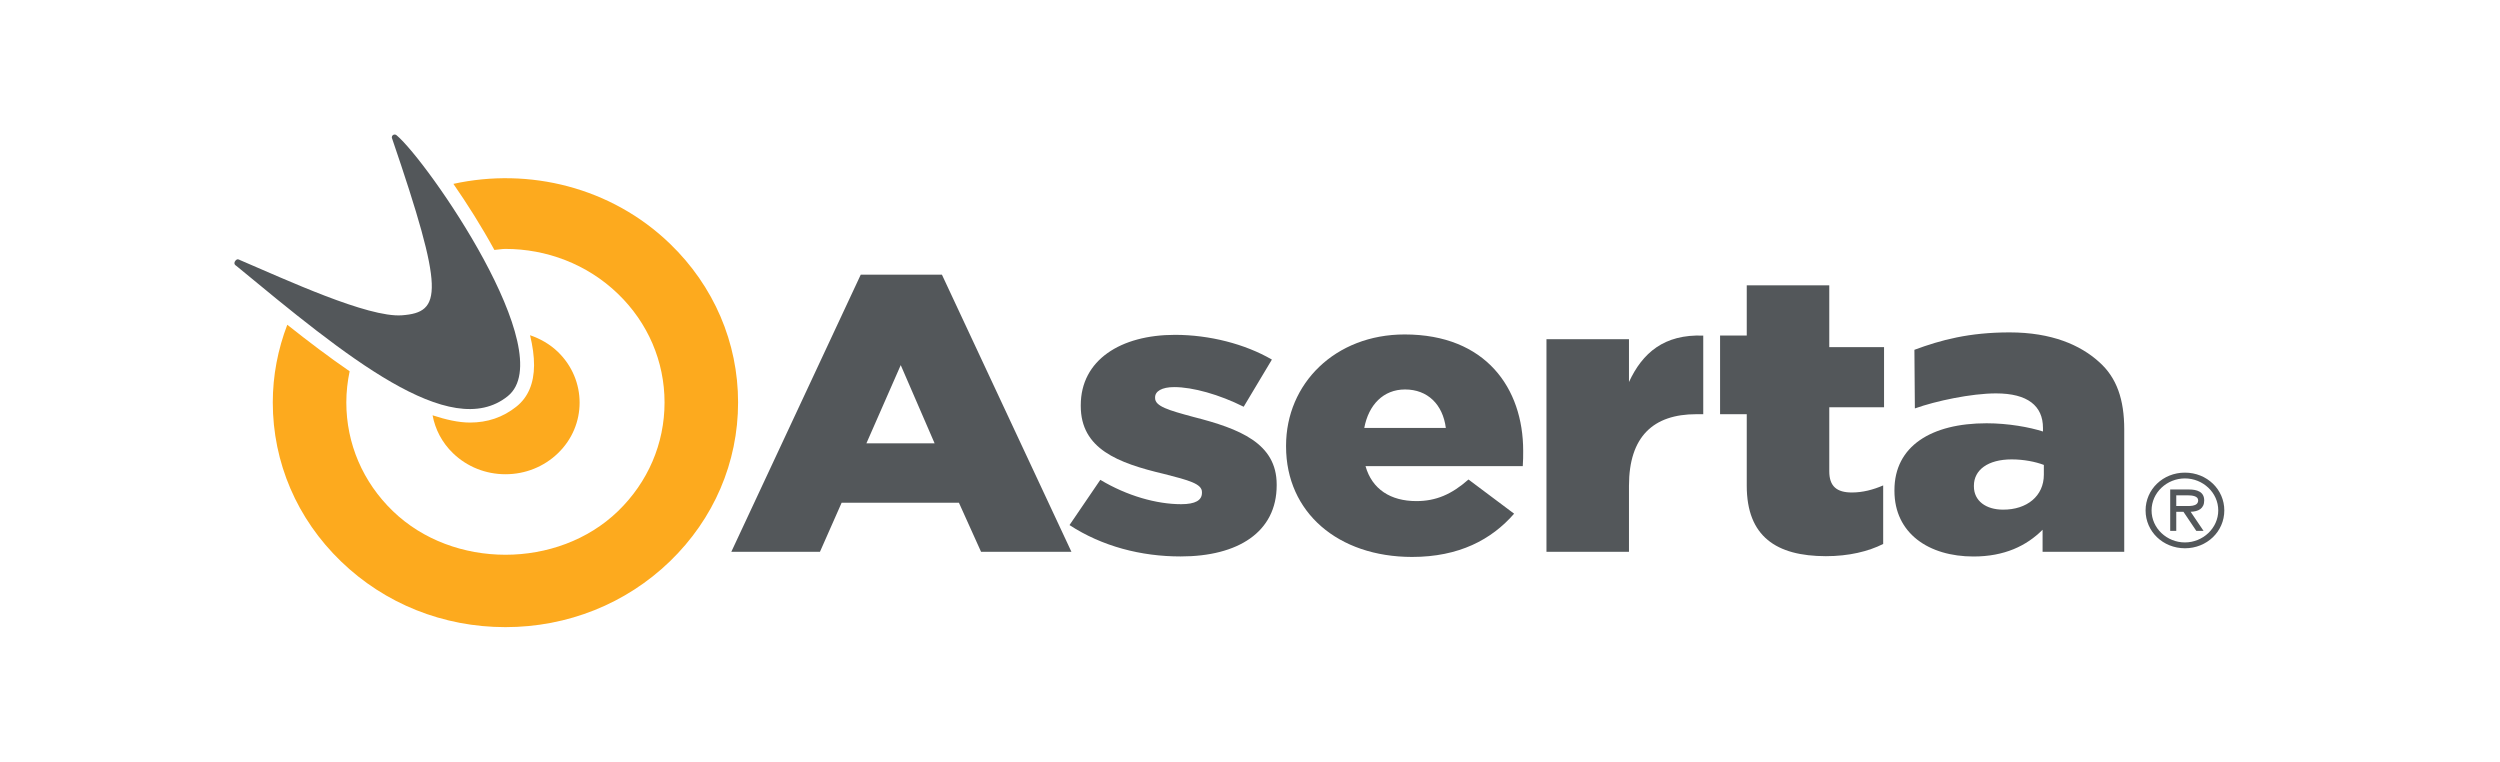
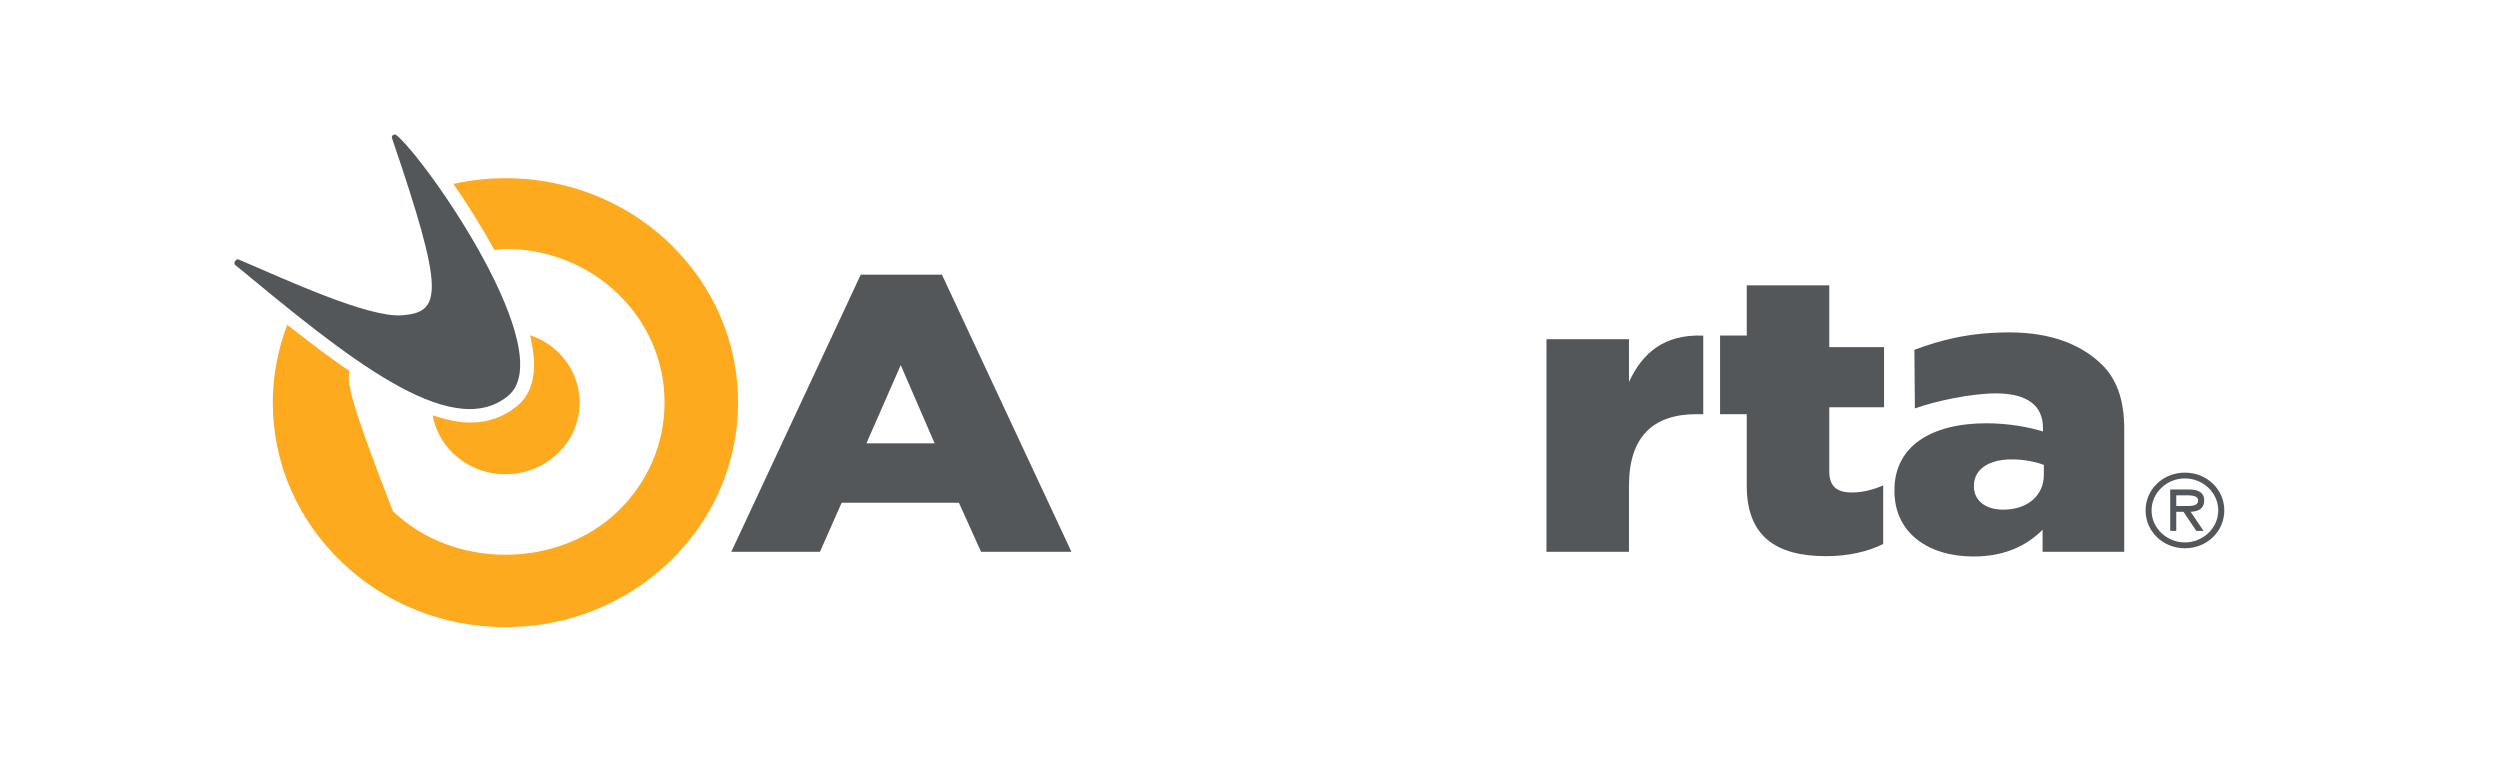
<svg xmlns="http://www.w3.org/2000/svg" width="210" height="64" viewBox="0 0 210 64" fill="none">
  <path fill-rule="evenodd" clip-rule="evenodd" d="M180.229 42.876C180.229 41.11 181.688 39.701 183.532 39.701C185.383 39.701 186.842 41.11 186.842 42.876C186.842 44.646 185.383 46.055 183.532 46.055C181.682 46.05 180.229 44.641 180.229 42.876ZM186.333 42.876C186.333 41.375 185.042 40.187 183.532 40.187C182.023 40.187 180.732 41.375 180.732 42.876C180.732 44.376 182.023 45.564 183.532 45.564C185.036 45.564 186.333 44.371 186.333 42.876ZM185.097 44.592H184.488L183.409 42.989H182.806V44.592H182.297V41.116H183.868C184.522 41.116 185.153 41.288 185.153 42.039C185.153 42.724 184.656 42.973 184.013 42.989L185.097 44.592ZM183.415 42.503C183.862 42.503 184.645 42.584 184.645 42.028C184.645 41.672 184.153 41.607 183.767 41.607H182.806V42.503H183.415Z" fill="#53575A" />
  <path d="M72.302 23.073H79.122L90 46.352H82.409L80.548 42.227H70.698L68.876 46.352H61.43L72.302 23.073ZM78.507 37.239L75.662 30.669L72.778 37.239H78.507Z" fill="#53575A" />
-   <path d="M89.839 44.106L92.427 40.306C94.686 41.661 97.168 42.352 99.214 42.352C100.416 42.352 100.964 42.022 100.964 41.396V41.331C100.964 40.64 99.868 40.343 97.788 39.814C93.886 38.891 90.784 37.703 90.784 34.103V34.038C90.784 30.237 94.144 28.127 98.7 28.127C101.584 28.127 104.575 28.888 106.839 30.205L104.469 34.167C102.428 33.142 100.198 32.516 98.632 32.516C97.576 32.516 97.028 32.877 97.028 33.374V33.439C97.028 34.13 98.157 34.459 100.237 35.02C104.139 36.014 107.241 37.234 107.241 40.7V40.764C107.241 44.695 103.993 46.741 99.18 46.741C95.86 46.746 92.573 45.893 89.839 44.106Z" fill="#53575A" />
-   <path d="M108.029 37.503V37.439C108.029 32.218 112.155 28.094 117.991 28.094C124.811 28.094 127.947 32.618 127.947 37.865C127.947 38.265 127.947 38.724 127.913 39.155H114.704C115.252 41.104 116.822 42.092 118.975 42.092C120.618 42.092 121.932 41.531 123.352 40.278L127.186 43.15C125.286 45.331 122.552 46.783 118.611 46.783C112.406 46.778 108.029 43.053 108.029 37.503ZM121.451 35.949C121.194 33.967 119.919 32.715 118.024 32.715C116.202 32.715 114.961 34.005 114.598 35.949H121.451Z" fill="#53575A" />
  <path d="M129.903 28.493H136.834V32.089C137.964 29.643 139.786 28.061 143.073 28.191V34.793H142.486C138.875 34.793 136.834 36.678 136.834 40.802V46.352H129.903V28.493V28.493Z" fill="#53575A" />
  <path d="M146.727 40.802V34.793H144.486V28.186H146.727V23.969H153.659V29.157H158.26V34.21H153.659V39.587C153.659 40.845 154.28 41.369 155.56 41.369C156.471 41.369 157.349 41.137 158.187 40.775V45.693C156.946 46.319 155.308 46.719 153.374 46.719C149.209 46.713 146.727 45.067 146.727 40.802Z" fill="#53575A" />
  <path d="M159.133 41.234V41.169C159.133 37.471 162.236 35.555 166.87 35.555C168.692 35.555 170.481 35.884 171.61 36.246V35.949C171.61 34.097 170.33 33.045 167.669 33.045C165.59 33.045 162.599 33.682 160.849 34.308L160.81 29.384C163.035 28.558 165.405 27.921 168.804 27.921C172.343 27.921 174.746 28.98 176.317 30.399C177.815 31.722 178.436 33.568 178.436 36.079V46.352H171.577V44.5C170.224 45.855 168.368 46.746 165.774 46.746C162.018 46.746 159.133 44.803 159.133 41.234ZM171.683 39.879V39.053C170.99 38.789 170.006 38.589 168.983 38.589C166.976 38.589 165.808 39.48 165.808 40.797V40.862C165.808 42.082 166.831 42.81 168.251 42.81C170.263 42.821 171.683 41.666 171.683 39.879Z" fill="#53575A" />
  <path d="M46.868 29.562C46.186 28.904 45.375 28.45 44.525 28.159C44.743 29.066 44.866 29.919 44.861 30.691C44.85 32.208 44.358 33.363 43.402 34.135C42.239 35.074 40.92 35.495 39.477 35.495C38.494 35.495 37.432 35.242 36.336 34.885C36.554 36.051 37.118 37.169 38.052 38.07C39.232 39.209 40.797 39.836 42.463 39.836C44.129 39.836 45.694 39.204 46.868 38.07C49.294 35.733 49.294 31.916 46.868 29.562Z" fill="#FDAA1E" />
-   <path d="M56.275 20.471C51.345 15.715 44.424 14.053 38.085 15.445C39.236 17.108 40.45 19.019 41.528 20.995C41.836 20.974 42.143 20.909 42.456 20.909C45.877 20.909 49.304 22.167 51.909 24.682C54.436 27.122 55.822 30.367 55.822 33.811C55.822 37.261 54.43 40.5 51.909 42.94C46.861 47.82 38.057 47.82 33.004 42.935C30.477 40.5 29.091 37.255 29.091 33.806C29.091 32.915 29.191 32.041 29.37 31.188C27.676 30.027 25.927 28.704 24.132 27.279C23.344 29.341 22.914 31.538 22.914 33.806C22.914 38.848 24.948 43.588 28.638 47.151C32.327 50.719 37.235 52.679 42.456 52.679C47.678 52.679 52.586 50.714 56.275 47.151C59.964 43.583 61.999 38.848 61.999 33.8C61.999 28.78 59.97 24.035 56.275 20.471Z" fill="#FDAA1E" />
+   <path d="M56.275 20.471C51.345 15.715 44.424 14.053 38.085 15.445C39.236 17.108 40.45 19.019 41.528 20.995C41.836 20.974 42.143 20.909 42.456 20.909C45.877 20.909 49.304 22.167 51.909 24.682C54.436 27.122 55.822 30.367 55.822 33.811C55.822 37.261 54.43 40.5 51.909 42.94C46.861 47.82 38.057 47.82 33.004 42.935C29.091 32.915 29.191 32.041 29.37 31.188C27.676 30.027 25.927 28.704 24.132 27.279C23.344 29.341 22.914 31.538 22.914 33.806C22.914 38.848 24.948 43.588 28.638 47.151C32.327 50.719 37.235 52.679 42.456 52.679C47.678 52.679 52.586 50.714 56.275 47.151C59.964 43.583 61.999 38.848 61.999 33.8C61.999 28.78 59.97 24.035 56.275 20.471Z" fill="#FDAA1E" />
  <path fill-rule="evenodd" clip-rule="evenodd" d="M32.937 11.634C32.92 11.602 32.914 11.569 32.914 11.531C32.914 11.402 33.021 11.299 33.155 11.299C33.228 11.299 33.295 11.332 33.339 11.386L33.328 11.375C35.866 13.502 47.136 29.654 42.652 33.277C37.823 37.175 28.979 29.87 19.867 22.345L19.778 22.28C19.722 22.237 19.689 22.172 19.689 22.102C19.689 21.972 19.834 21.783 19.968 21.783C20.007 21.783 20.046 21.794 20.085 21.81L20.175 21.853C24.004 23.484 30.908 26.696 33.764 26.485C37.129 26.237 37.353 24.564 32.931 11.618L32.937 11.634Z" fill="#53575A" />
</svg>